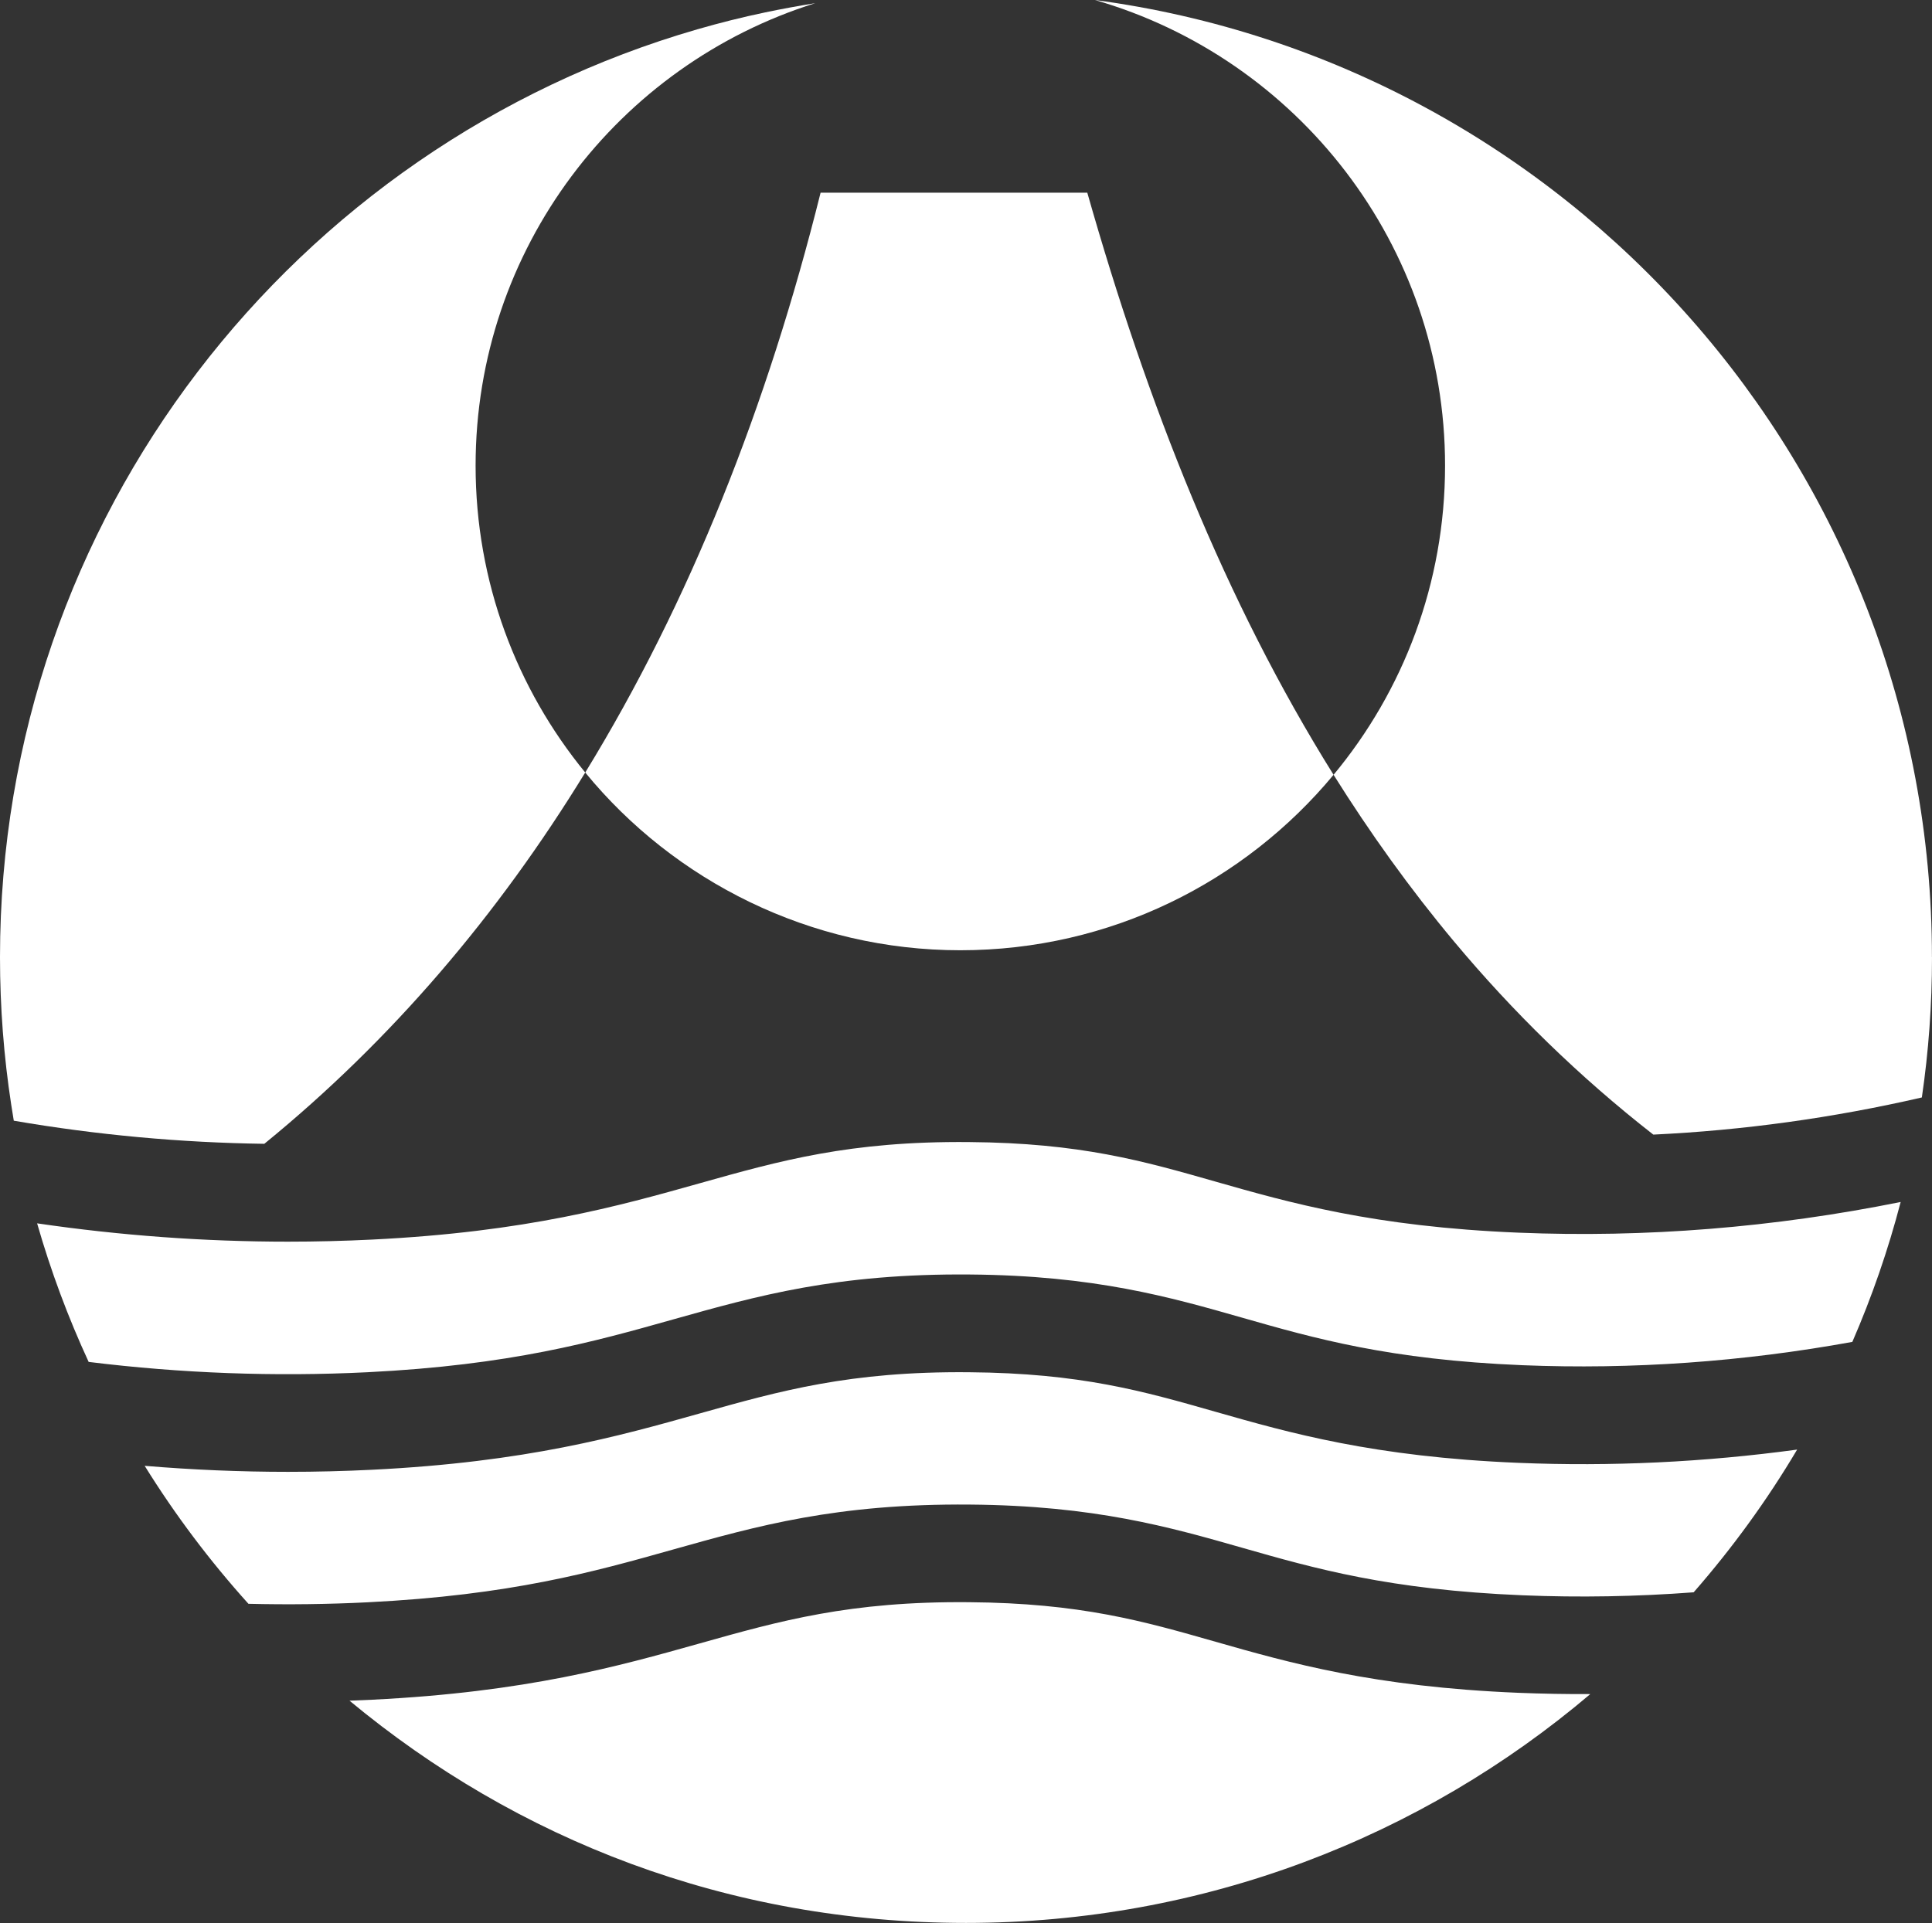
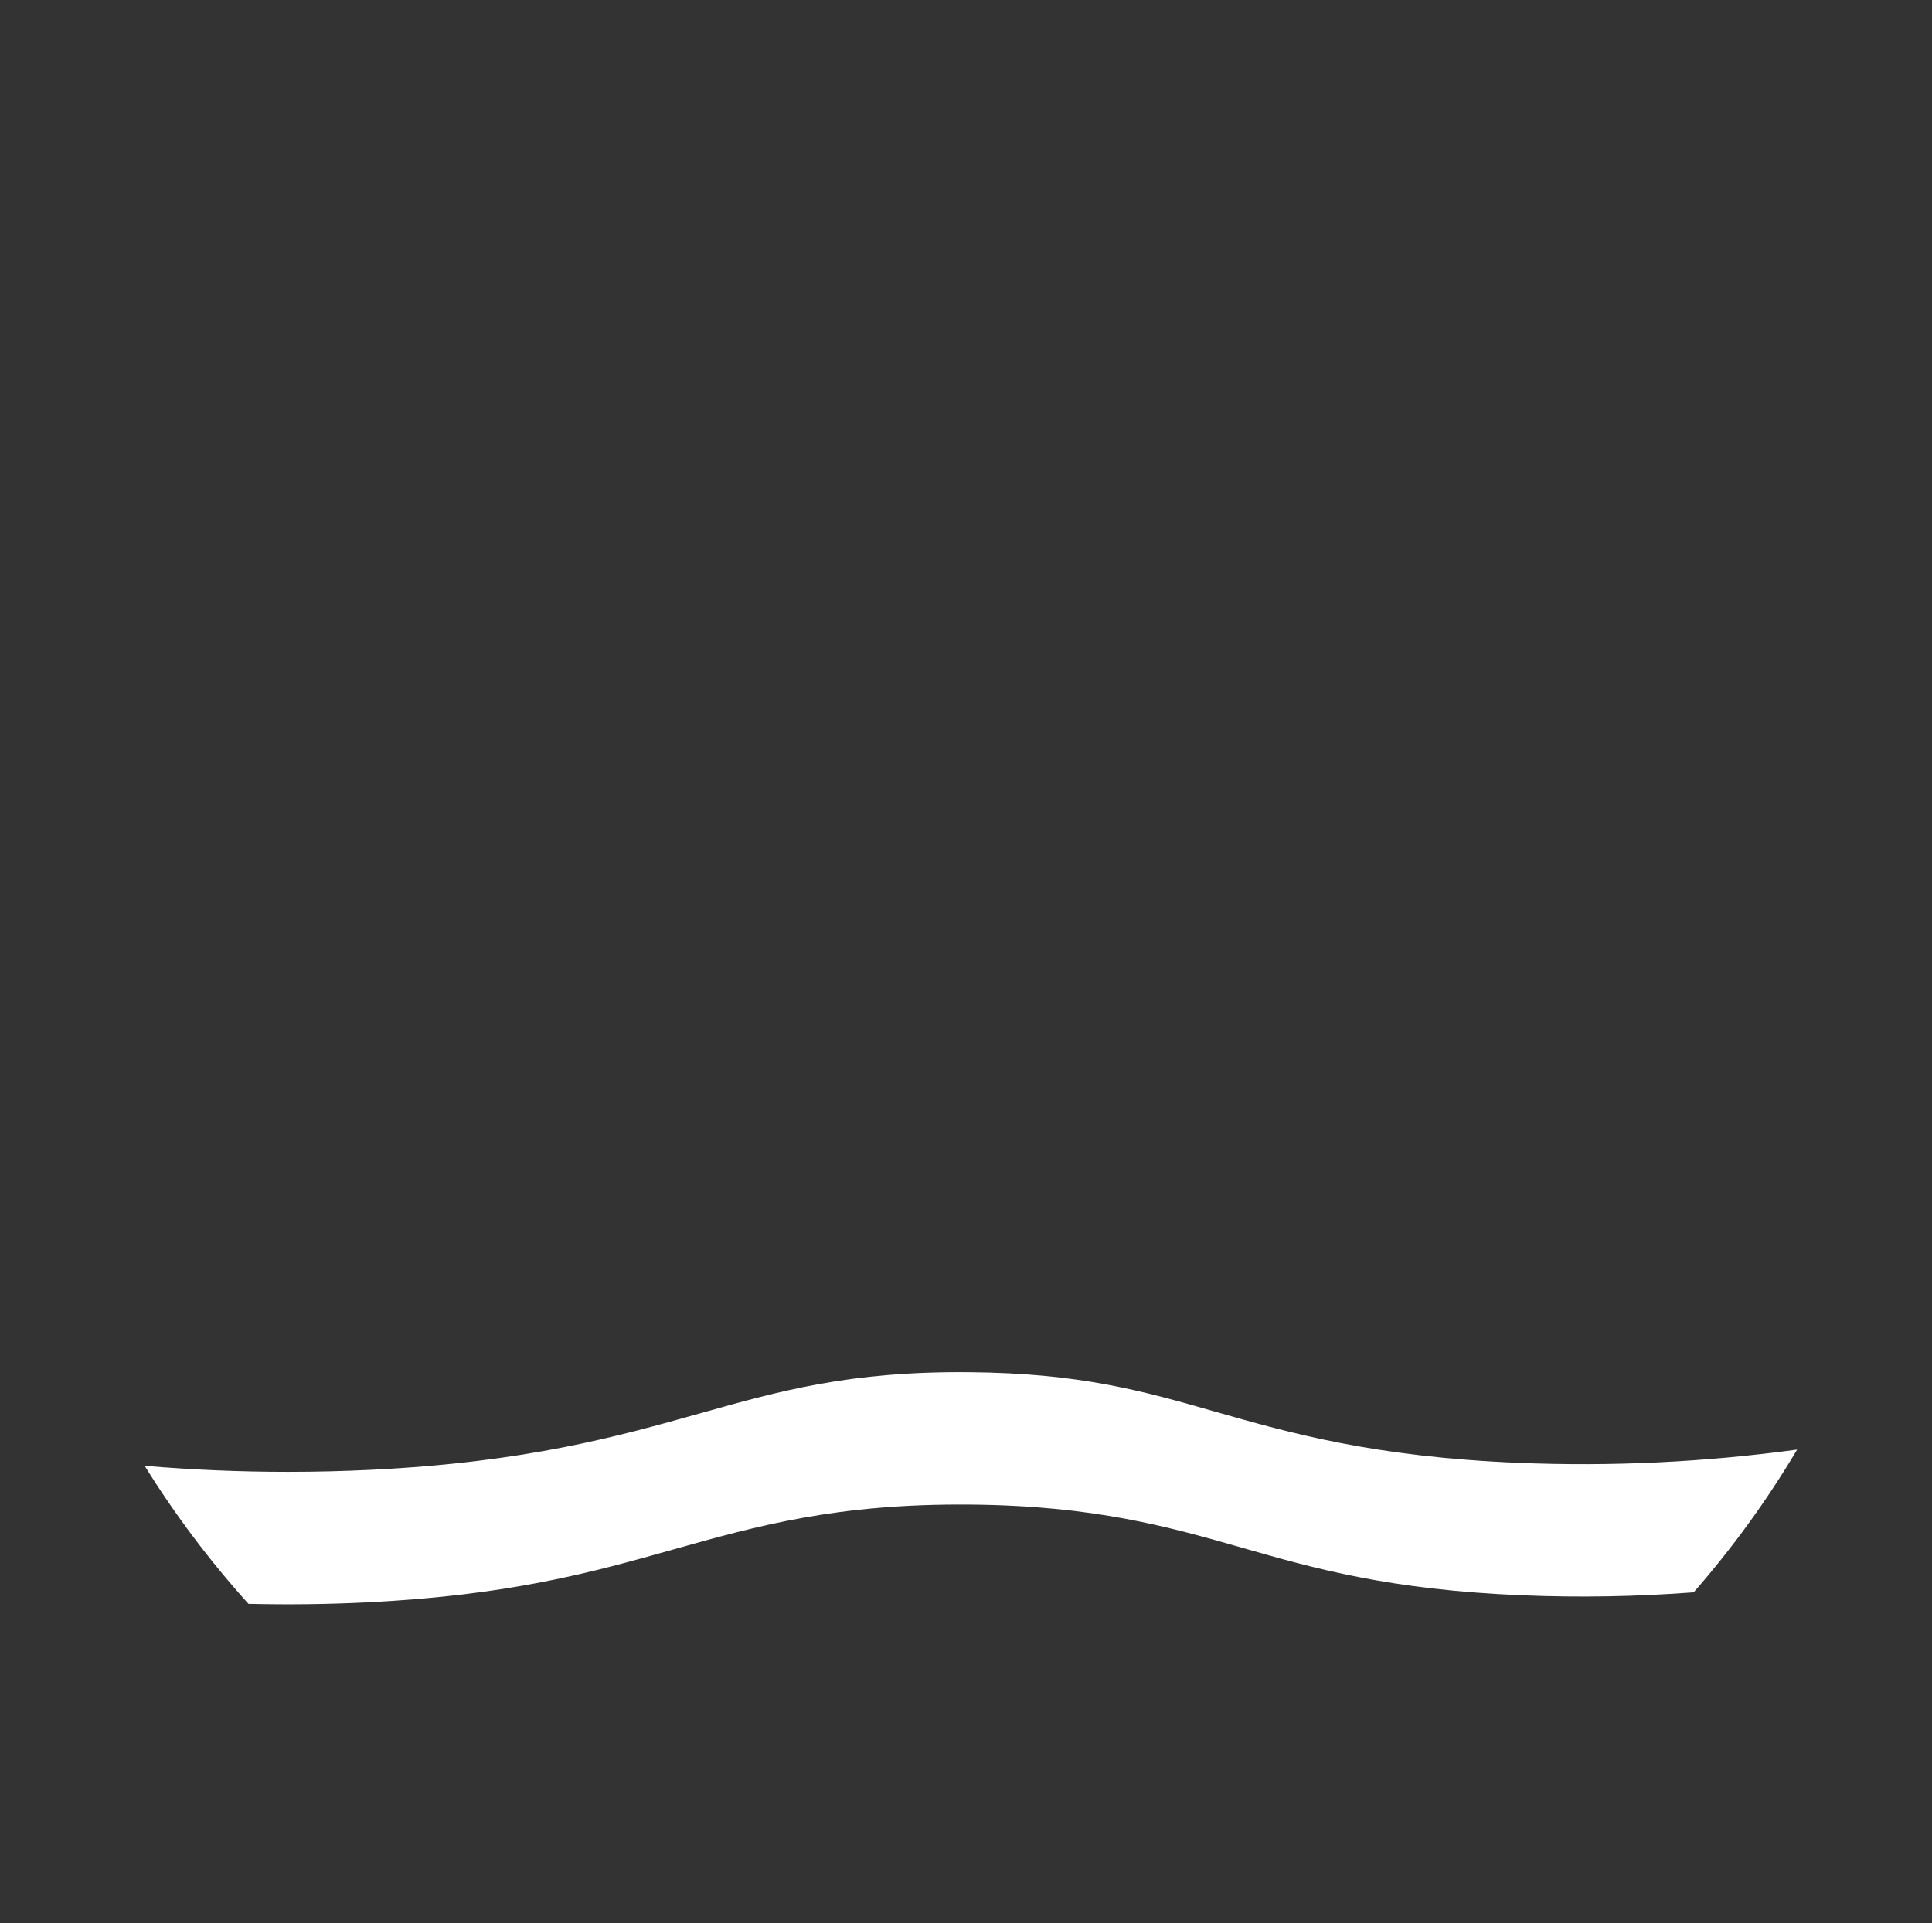
<svg xmlns="http://www.w3.org/2000/svg" id="_레이어_2" data-name="레이어 2" viewBox="0 0 362.84 361.24">
  <rect x="0" y="0" width="362.84" height="361.24" fill="#333333" stroke="none" />
  <defs>
    <style>
      .cls-1 {
        fill: #fff;
      }
    </style>
  </defs>
  <g id="_레이어_1-2" data-name="레이어 1">
    <g>
-       <path class="cls-1" d="m298.68,318.23c-31.62,26.83-72.55,43-117.26,43s-84.37-15.67-115.78-41.75c1.41-.05,2.82-.12,4.23-.18,29.03-1.43,46.29-6.29,61.51-10.57,15.14-4.26,28.23-7.95,50.61-7.75,20.93.17,32.69,3.54,46.3,7.43,13.91,3.97,29.67,8.47,56.87,9.59,4.49.18,9,.26,13.5.24Z" />
      <path class="cls-1" d="m337.53,272.28c-5.66,9.55-12.18,18.52-19.45,26.84-10.73.81-21.47,1-32.14.56-25.03-1.03-39.05-5.04-52.59-8.91-13.65-3.9-27.77-7.94-51.19-8.13-25.01-.21-39.94,4-55.74,8.44-14.98,4.22-30.49,8.58-57.44,9.92-7.43.37-14.87.46-22.32.28-7.23-8.02-13.77-16.7-19.49-25.92,8.96.75,17.95,1.13,26.92,1.13,5.27,0,10.53-.13,15.78-.39,29.03-1.43,46.29-6.29,61.51-10.57,15.14-4.26,28.23-7.95,50.61-7.75,20.93.17,32.69,3.54,46.3,7.43,13.91,3.97,29.67,8.47,56.87,9.59,17.4.72,34.92-.12,52.36-2.49Z" />
-       <path class="cls-1" d="m356.96,225.78c-2.36,9.06-5.41,17.85-9.08,26.3-20.6,3.75-41.38,5.21-61.94,4.38-25.03-1.03-39.05-5.04-52.59-8.91-13.65-3.9-27.77-7.94-51.19-8.13-25.01-.21-39.94,4-55.74,8.44-14.98,4.22-30.49,8.58-57.44,9.92-17.4.86-34.92.21-52.33-1.94-3.86-8.36-7.1-17.04-9.68-26.03,15.64,2.29,31.4,3.44,47.12,3.44,5.27,0,10.53-.13,15.78-.39,29.03-1.43,46.29-6.29,61.51-10.57,15.14-4.26,28.23-7.95,50.61-7.75,20.93.17,32.69,3.54,46.3,7.43,13.91,3.97,29.67,8.47,56.87,9.59,23.88.98,47.97-.96,71.78-5.76Z" />
-       <path class="cls-1" d="m89.32,87.47c0,21.87,7.72,41.94,20.59,57.65-16.43,26.83-36.43,50.31-60.27,69.75-15.72-.22-31.46-1.66-47.05-4.34-.17-1-.33-1.99-.48-2.99-1.39-9.04-2.11-18.3-2.11-27.73C0,97.14,55.32,27.38,130.95,5.51c4.19-1.21,8.44-2.28,12.75-3.18,3.1-.65,6.25-1.23,9.4-1.73-36.96,11.58-63.78,46.09-63.78,86.87Z" />
-       <path class="cls-1" d="m362.84,179.82c0,8.93-.64,17.71-1.9,26.3v.04c-16.71,3.85-33.6,6.18-50.44,6.98-13.92-10.87-26.37-23.04-37.45-36.31-8.25-9.88-15.74-20.33-22.6-31.28,13.09-15.76,20.94-36,20.94-58.08,0-41.5-27.78-76.52-65.76-87.47,88.74,11.84,157.2,87.84,157.2,179.82Z" />
    </g>
-     <path class="cls-1" d="m250.45,145.55c-16.7,20.13-41.9,32.96-70.09,32.96s-53.76-13.01-70.45-33.39c19.62-32,34.19-68.73,44.2-108.92h50.09c11.24,39.55,25.82,76.65,46.25,109.35Z" />
  </g>
</svg>